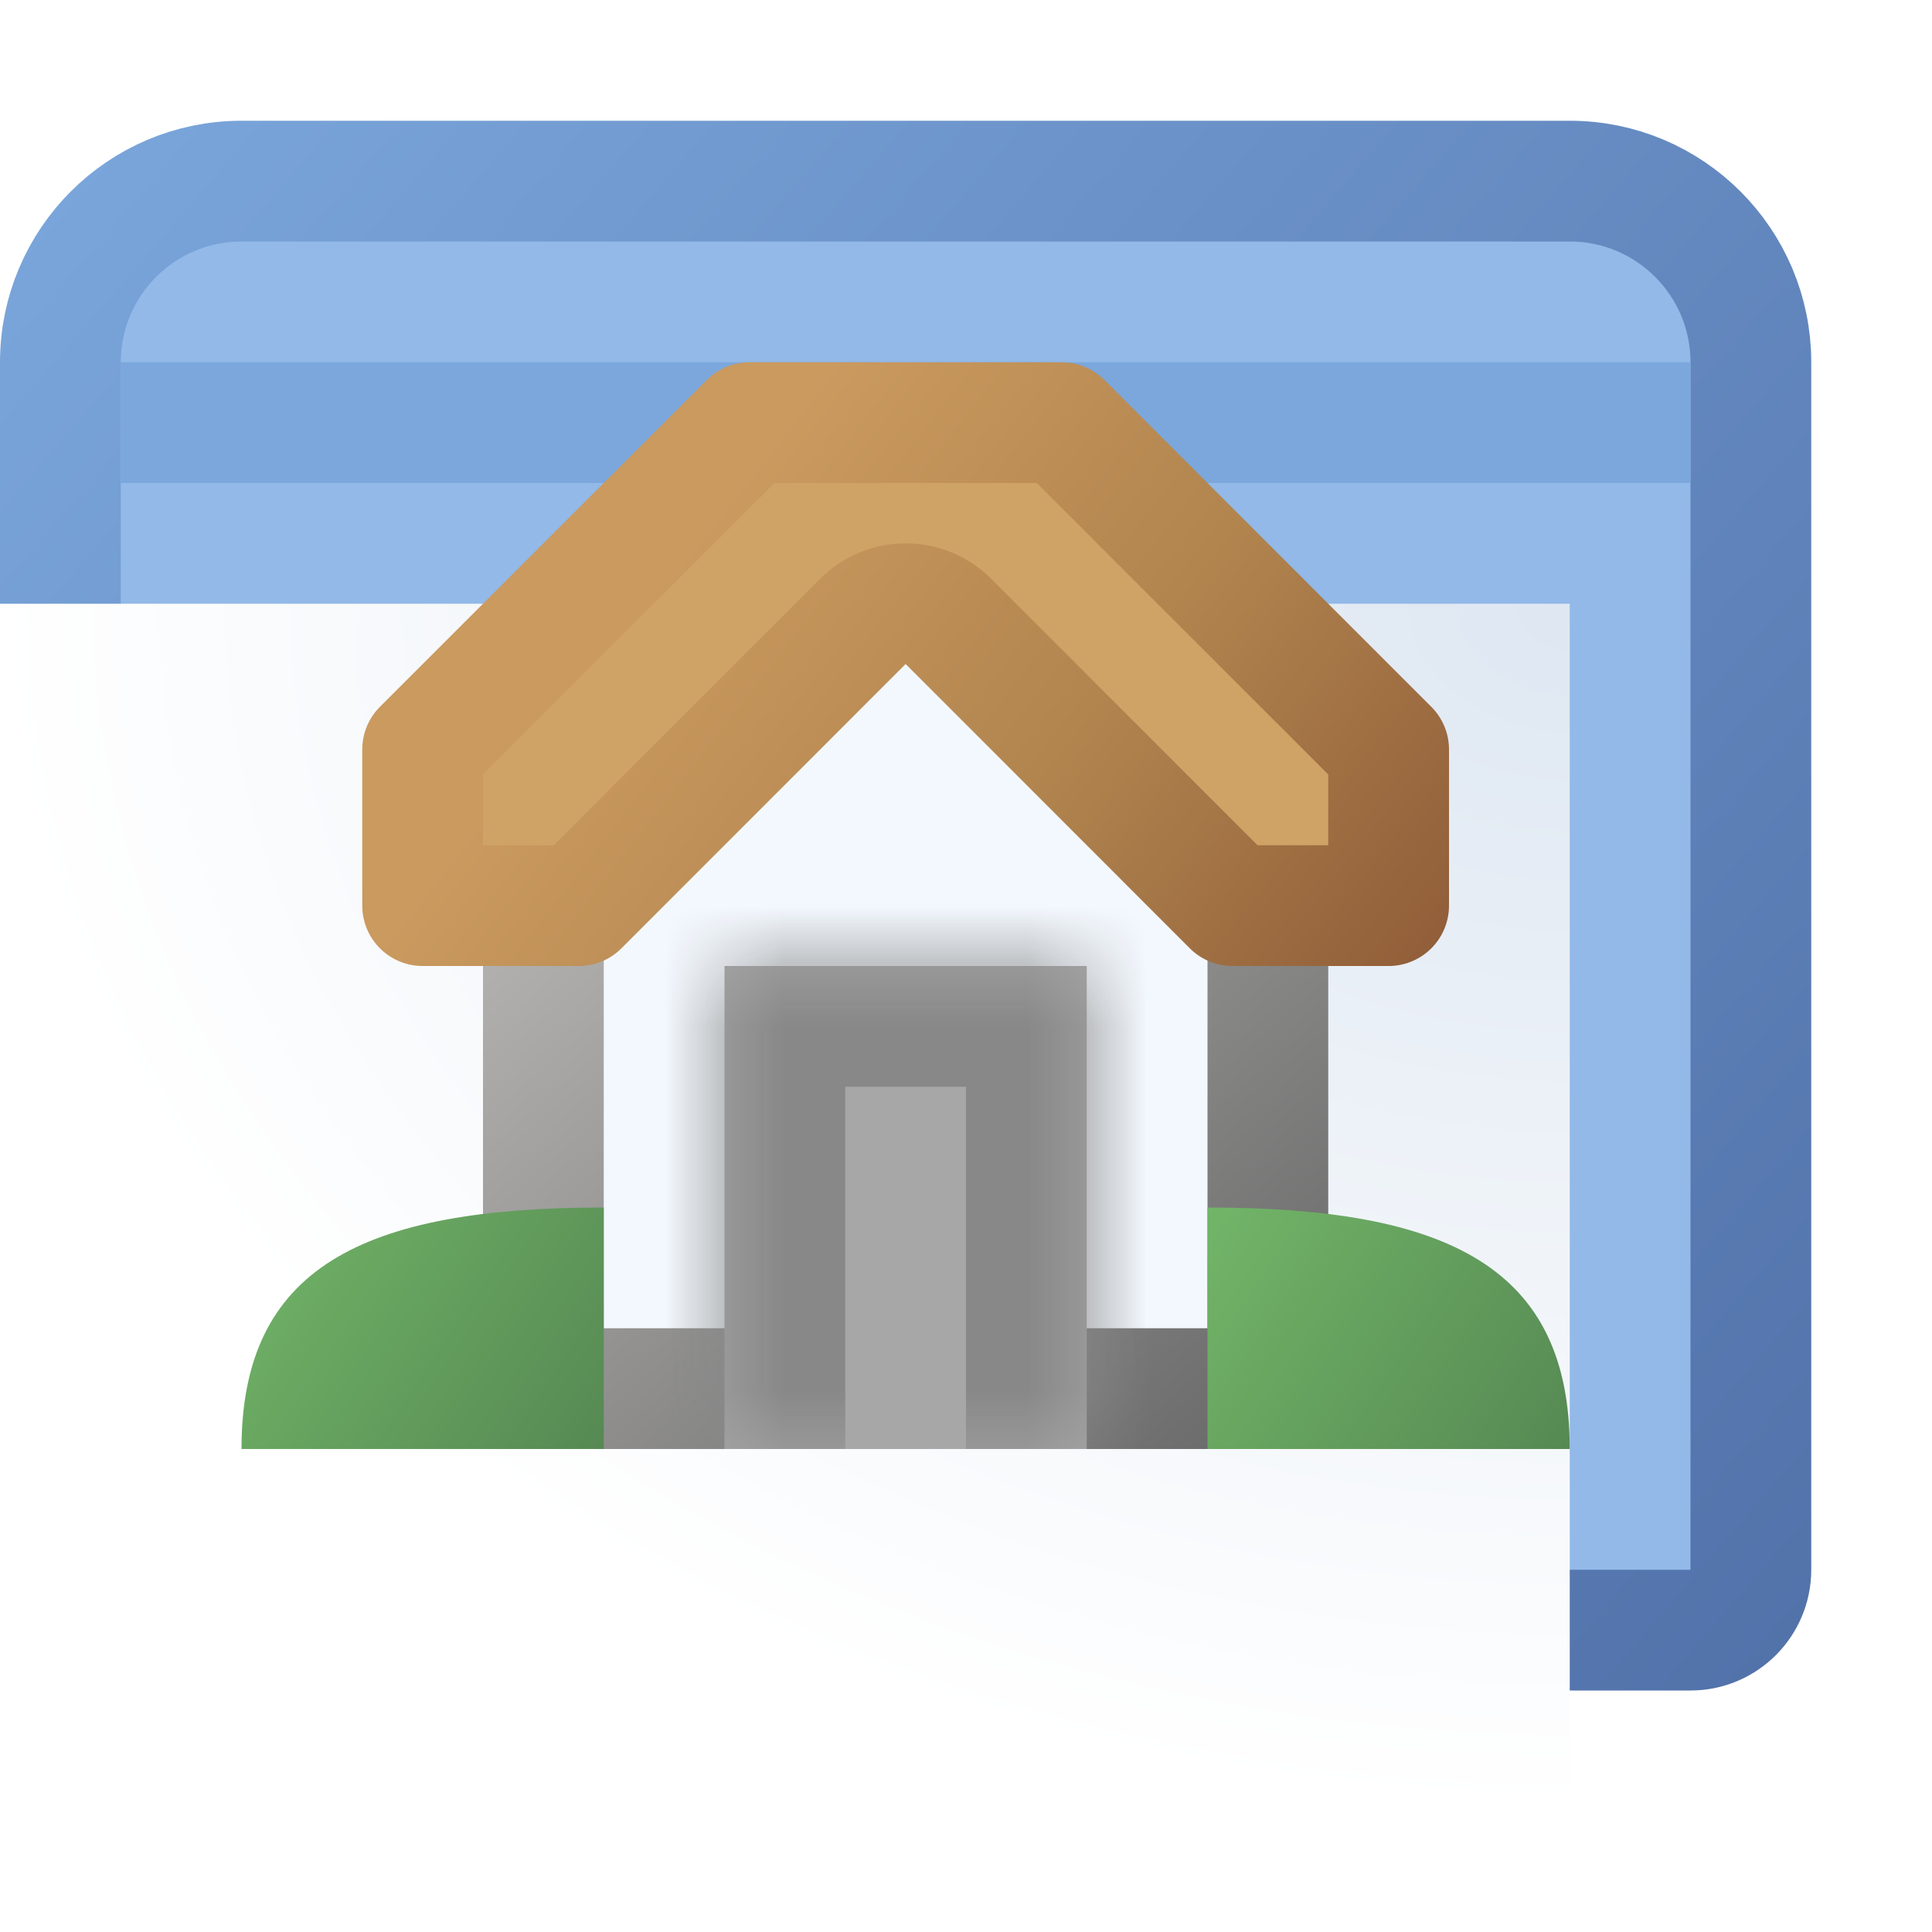
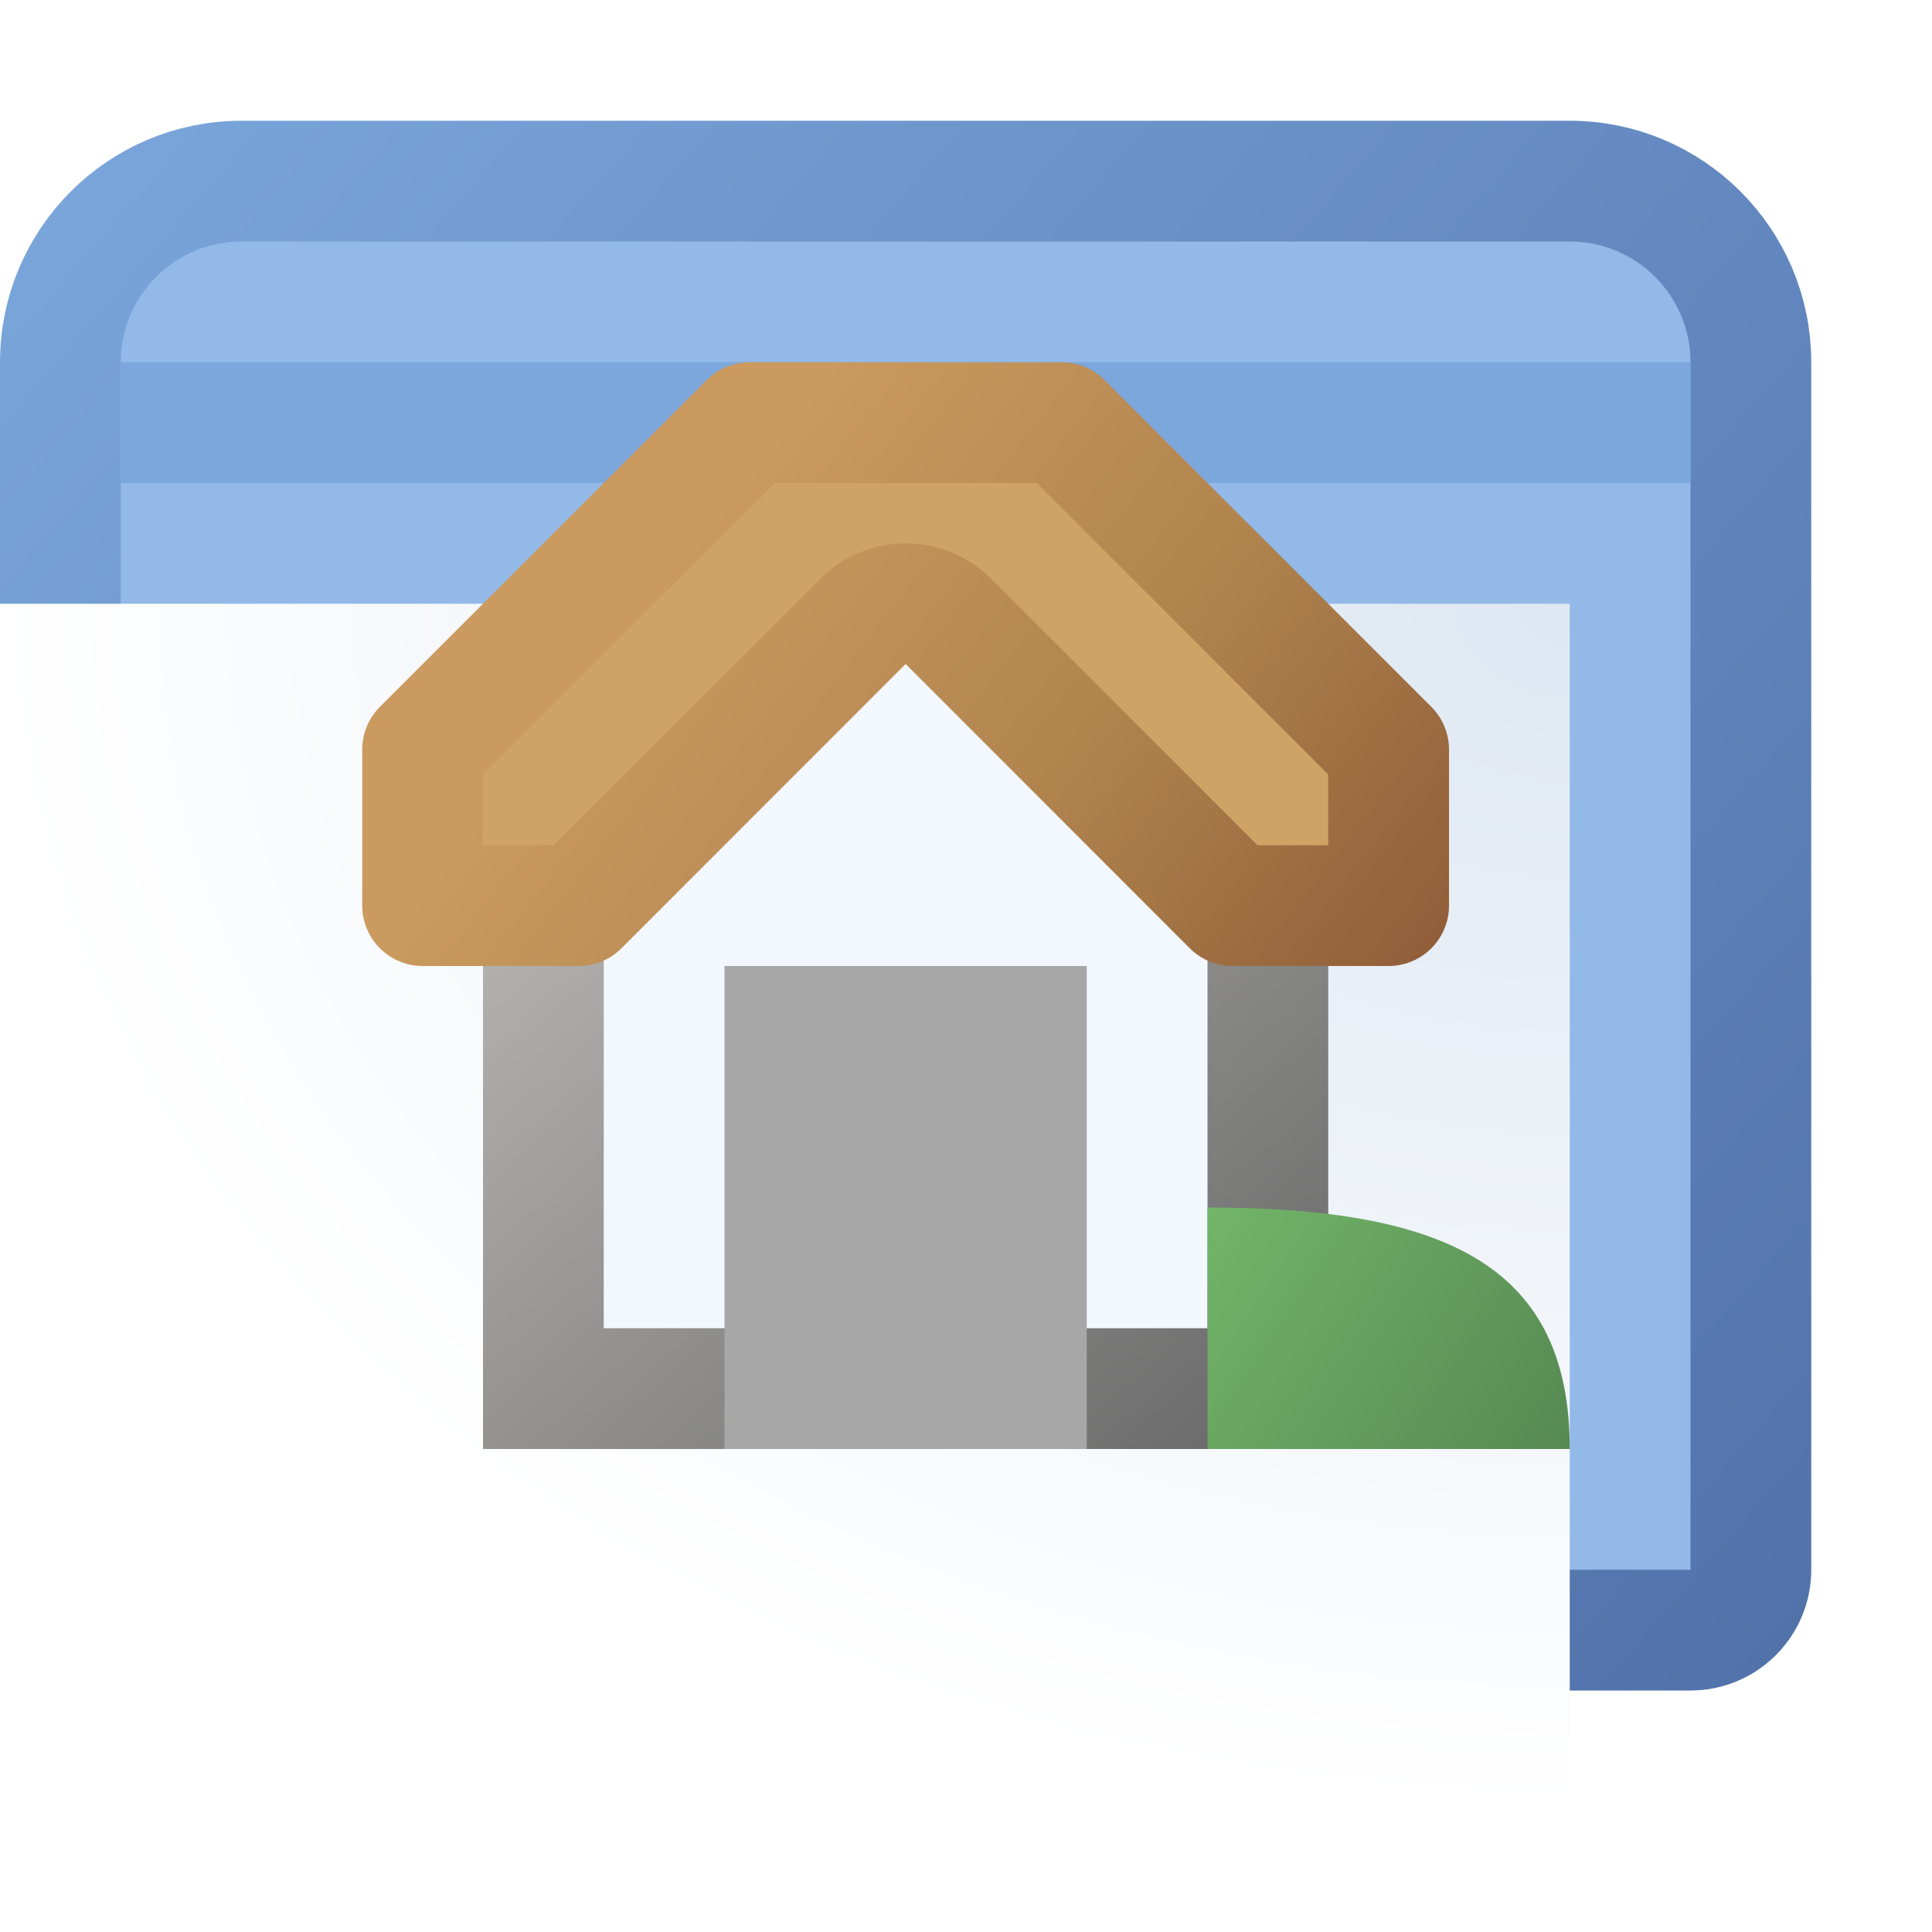
<svg xmlns="http://www.w3.org/2000/svg" width="16" height="16" viewBox="0 0 16 16" fill="none">
  <path d="M0.5 3C0.5 2.172 1.172 1.5 2 1.5H13C13.828 1.5 14.5 2.172 14.5 3V13C14.5 13.276 14.276 13.5 14 13.5H1C0.724 13.5 0.5 13.276 0.5 13V3Z" fill="#92B9E8" stroke="url(#paint0_linear_213_6176)" />
  <g filter="url(#filter0_i_213_6176)">
    <path d="M1 3H14V13H1V3Z" fill="url(#paint1_radial_213_6176)" />
  </g>
  <rect x="1" y="3" width="13" height="1" fill="url(#paint2_linear_213_6176)" />
  <path d="M10.5 11.5H4.5V7.207L7.5 4.207L10.5 7.207V11.5Z" fill="#F3F8FE" stroke="url(#paint3_linear_213_6176)" />
  <mask id="path-5-inside-1_213_6176" fill="white">
-     <path d="M6 8H9V12H6V8Z" />
-   </mask>
+     </mask>
  <path d="M6 8H9V12H6V8Z" fill="#A7A7A7" />
  <path d="M6 8V7H5V8H6ZM9 8H10V7H9V8ZM6 9H9V7H6V9ZM8 8V12H10V8H8ZM7 12V8H5V12H7Z" fill="#888888" mask="url(#path-5-inside-1_213_6176)" />
-   <path d="M5 10V12H2C2 10.5 3 10 5 10Z" fill="url(#paint4_linear_213_6176)" />
  <path d="M10 10V12H13C13 10.5 12 10 10 10Z" fill="url(#paint5_linear_213_6176)" />
  <path d="M11.5 6.207V7.5H10.207L8.354 5.646L7.854 5.146C7.658 4.951 7.342 4.951 7.146 5.146L4.793 7.5H3.5V6.207L6.207 3.5H8.793L11.5 6.207Z" fill="#CFA366" stroke="url(#paint6_linear_213_6176)" stroke-linejoin="round" />
  <defs>
    <filter id="filter0_i_213_6176" x="1" y="3" width="13" height="10" filterUnits="userSpaceOnUse" color-interpolation-filters="sRGB">
      <feFlood flood-opacity="0" result="BackgroundImageFix" />
      <feBlend mode="normal" in="SourceGraphic" in2="BackgroundImageFix" result="shape" />
      <feColorMatrix in="SourceAlpha" type="matrix" values="0 0 0 0 0 0 0 0 0 0 0 0 0 0 0 0 0 0 127 0" result="hardAlpha" />
      <feOffset dx="-1" dy="2" />
      <feComposite in2="hardAlpha" operator="arithmetic" k2="-1" k3="1" />
      <feColorMatrix type="matrix" values="0 0 0 0 1 0 0 0 0 1 0 0 0 0 1 0 0 0 1 0" />
      <feBlend mode="normal" in2="shape" result="effect1_innerShadow_213_6176" />
    </filter>
    <linearGradient id="paint0_linear_213_6176" x1="0" y1="1" x2="15" y2="14" gradientUnits="userSpaceOnUse">
      <stop stop-color="#7BA7DC" />
      <stop offset="1" stop-color="#5171A9" />
    </linearGradient>
    <radialGradient id="paint1_radial_213_6176" cx="0" cy="0" r="1" gradientUnits="userSpaceOnUse" gradientTransform="translate(14 3) rotate(90) scale(10 13)">
      <stop stop-color="#DEE7F2" />
      <stop offset="1" stop-color="white" />
    </radialGradient>
    <linearGradient id="paint2_linear_213_6176" x1="1" y1="3.5" x2="14" y2="3.5" gradientUnits="userSpaceOnUse">
      <stop stop-color="#7BA7DC" />
      <stop offset="1" stop-color="#7BA7DC" />
    </linearGradient>
    <linearGradient id="paint3_linear_213_6176" x1="4" y1="4" x2="11" y2="12" gradientUnits="userSpaceOnUse">
      <stop stop-color="#CFCDCB" />
      <stop offset="1" stop-color="#666666" />
    </linearGradient>
    <linearGradient id="paint4_linear_213_6176" x1="2" y1="10" x2="5" y2="12" gradientUnits="userSpaceOnUse">
      <stop stop-color="#72B568" />
      <stop offset="1" stop-color="#568953" />
    </linearGradient>
    <linearGradient id="paint5_linear_213_6176" x1="10" y1="10" x2="13" y2="12" gradientUnits="userSpaceOnUse">
      <stop stop-color="#72B568" />
      <stop offset="1" stop-color="#568953" />
    </linearGradient>
    <linearGradient id="paint6_linear_213_6176" x1="3" y1="8" x2="8.603" y2="12.363" gradientUnits="userSpaceOnUse">
      <stop stop-color="#CA9A5F" />
      <stop offset="0.5" stop-color="#B1844E" />
      <stop offset="1" stop-color="#8F5C38" />
    </linearGradient>
  </defs>
</svg>